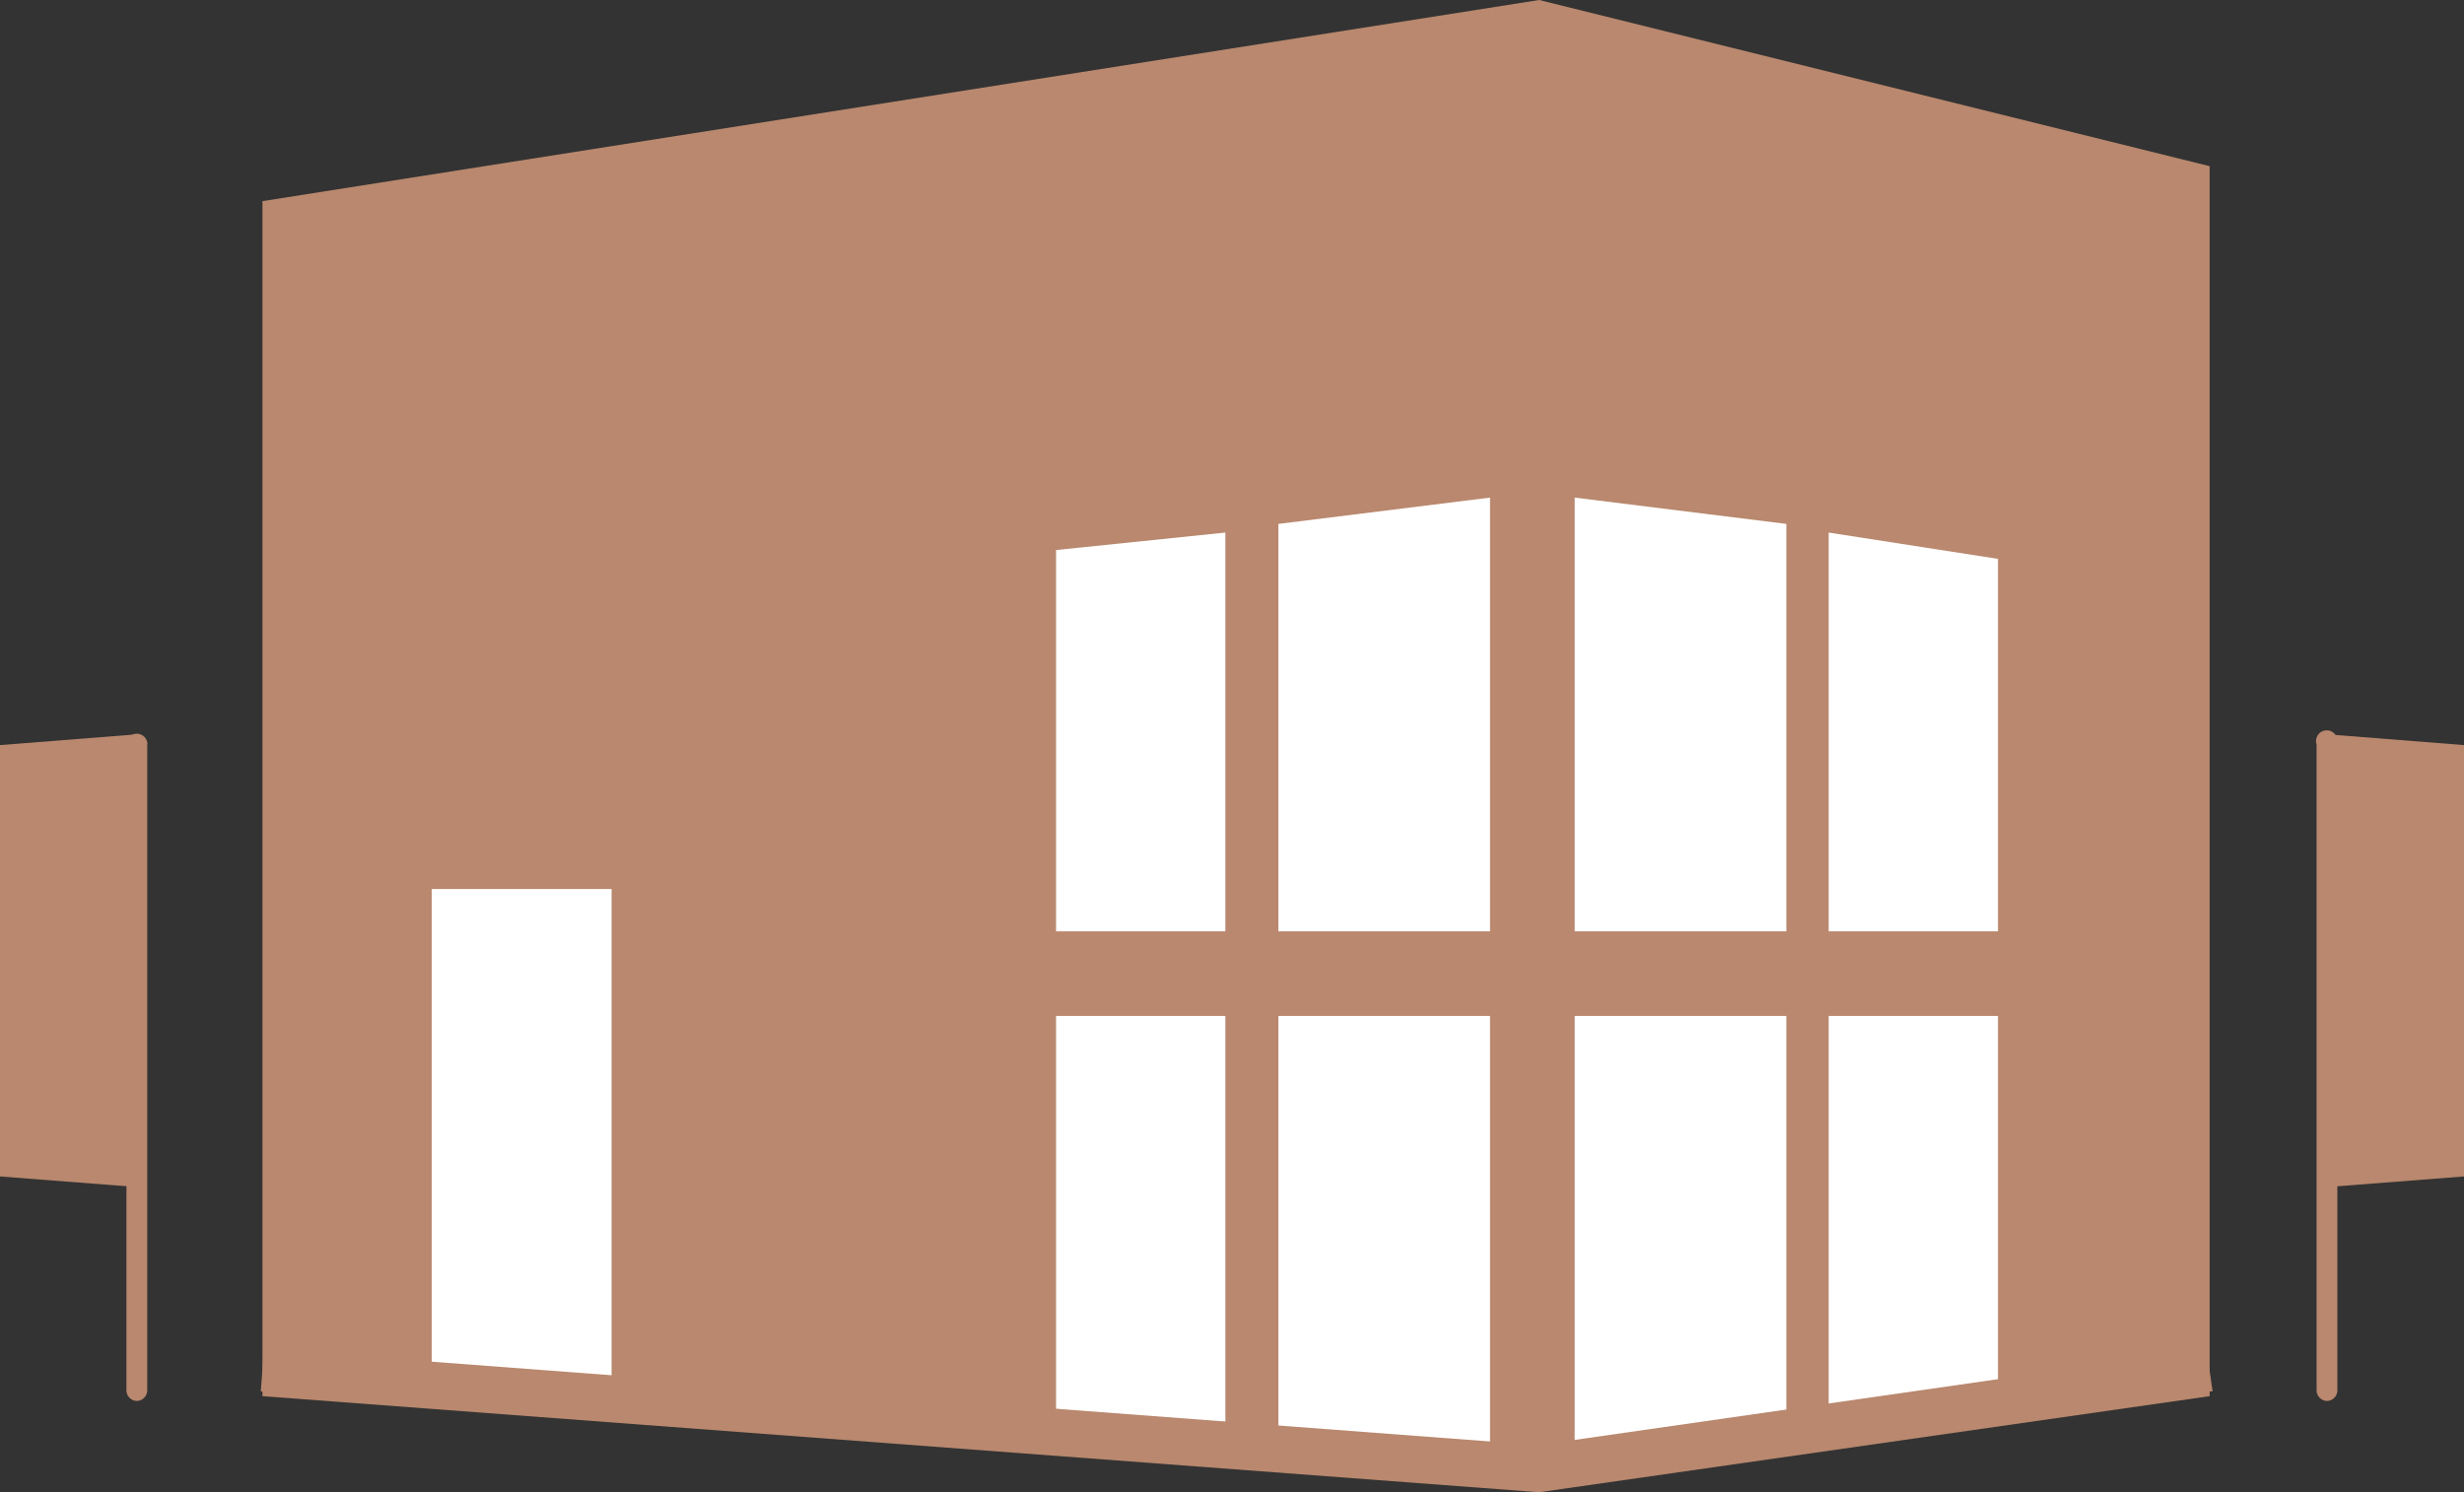
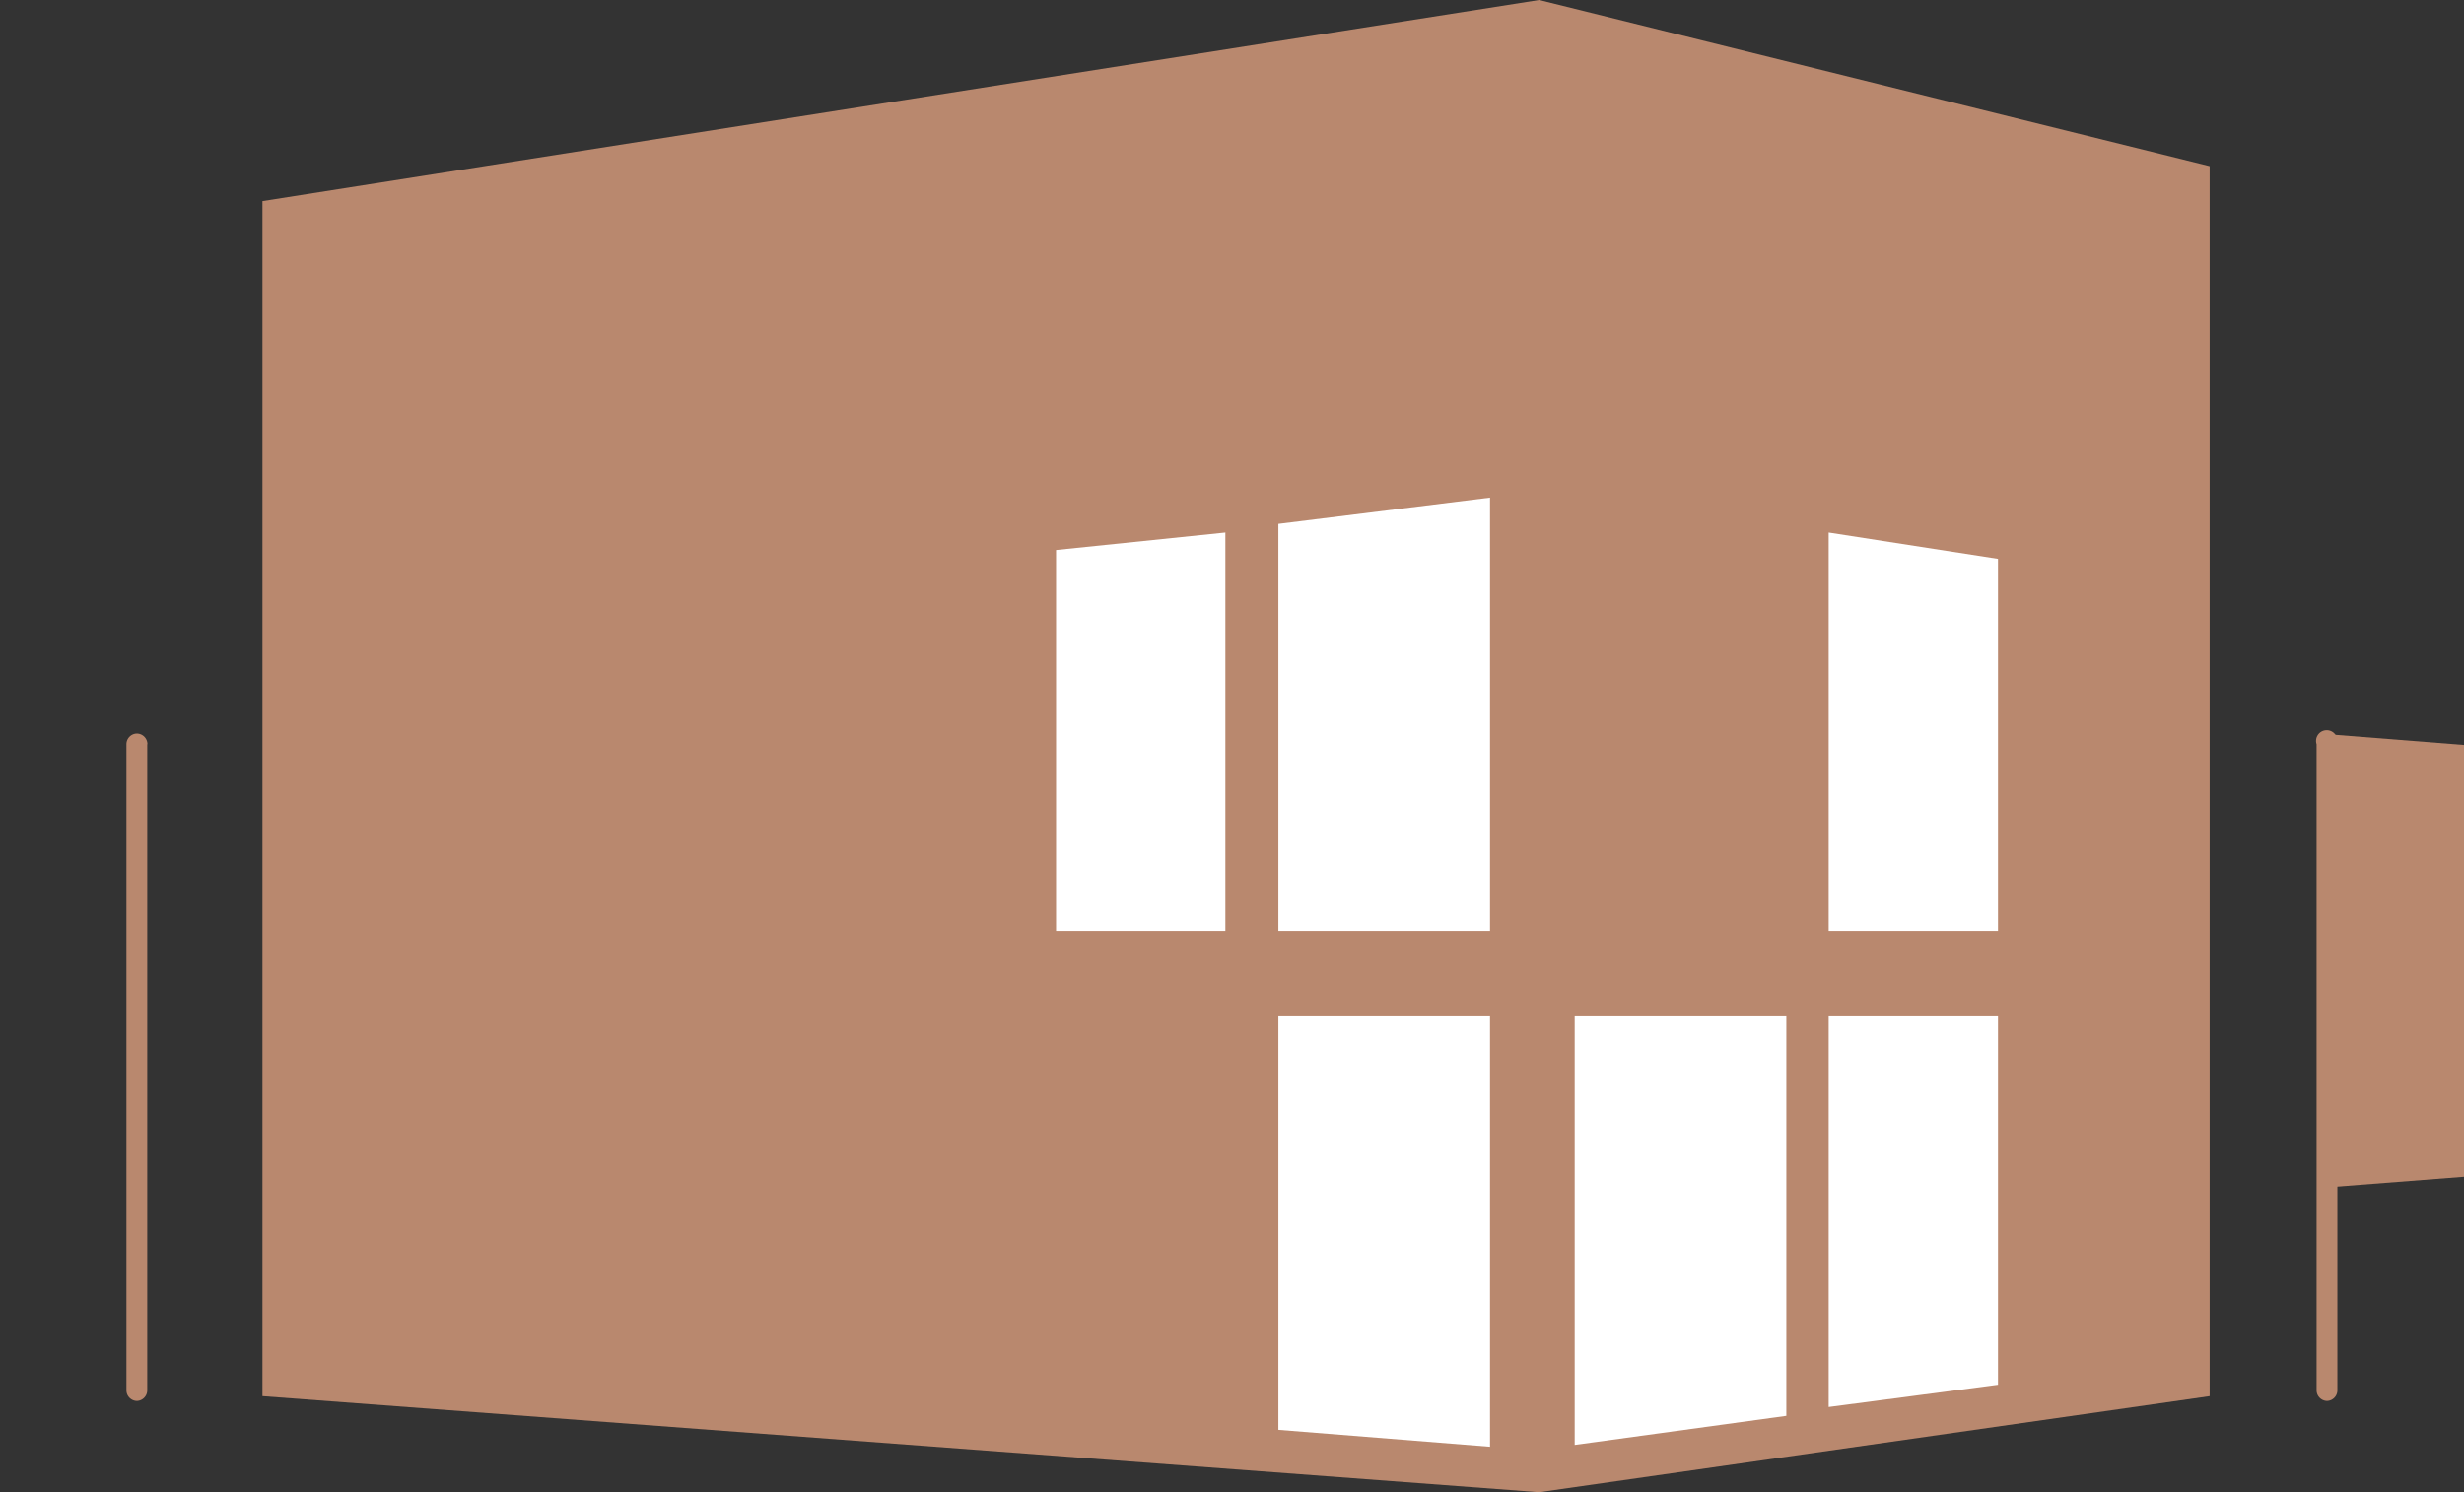
<svg xmlns="http://www.w3.org/2000/svg" viewBox="0 0 133.88 81.09">
  <rect x="0" y="0" width="133.88" height="81.09" fill="#333333" stroke="none" />
  <defs>
    <style>.a{fill:#b9886e;}.b{fill:#fff;}</style>
  </defs>
  <polygon class="a" points="120.06 75.87 83.63 81.09 14.26 75.87 14.26 10.93 83.63 0 120.06 9.03 120.06 75.87" />
-   <polygon class="b" points="66.58 77.7 57.38 77.1 57.38 55.21 66.58 55.21 66.58 77.7" />
  <polygon class="b" points="108.56 75.25 99.36 76.46 99.36 55.21 108.56 55.21 108.56 75.25" />
  <polygon class="b" points="80.96 78.62 69.46 77.7 69.46 55.21 80.96 55.21 80.96 78.62" />
  <polygon class="b" points="97.06 76.94 85.56 78.52 85.56 55.21 97.06 55.21 97.06 76.94" />
  <polygon class="b" points="66.58 50.61 57.38 50.61 57.38 29.89 66.58 28.94 66.58 50.61" />
  <polygon class="b" points="108.56 50.61 99.36 50.61 99.36 28.94 108.56 30.37 108.56 50.61" />
  <polygon class="b" points="80.96 50.61 69.46 50.61 69.46 28.47 80.96 27.04 80.96 50.61" />
-   <polygon class="b" points="97.06 50.61 85.56 50.61 85.56 27.04 97.06 28.47 97.06 50.61" />
-   <polygon class="b" points="33.23 75.36 23.46 74.33 23.46 48.31 33.23 48.31 33.23 75.36" />
-   <polygon class="a" points="83.67 80.84 83.54 80.83 14.17 75.61 14.34 73.31 83.59 78.53 119.89 73.32 120.22 75.6 83.67 80.84" />
-   <path class="a" d="M7.44,76.13a.58.58,0,0,1-.57-.57h0V40.45a.58.58,0,0,1,.56-.58h0a.58.58,0,0,1,.58.58H8v35.1A.58.58,0,0,1,7.44,76.13Z" />
-   <polygon class="a" points="0 63.93 7.36 64.5 7.36 39.91 0 40.49 0 63.93" />
+   <path class="a" d="M7.44,76.13a.58.58,0,0,1-.57-.57h0V40.45a.58.58,0,0,1,.56-.58a.58.58,0,0,1,.58.58H8v35.1A.58.58,0,0,1,7.44,76.13Z" />
  <path class="a" d="M126.44,76.13a.58.58,0,0,1-.57-.58V40.45A.58.58,0,1,1,127,40.3a.38.38,0,0,1,0,.15v35.1A.58.58,0,0,1,126.44,76.13Z" />
  <polygon class="a" points="133.88 63.93 126.53 64.5 126.53 39.91 133.88 40.49 133.88 63.93" />
</svg>